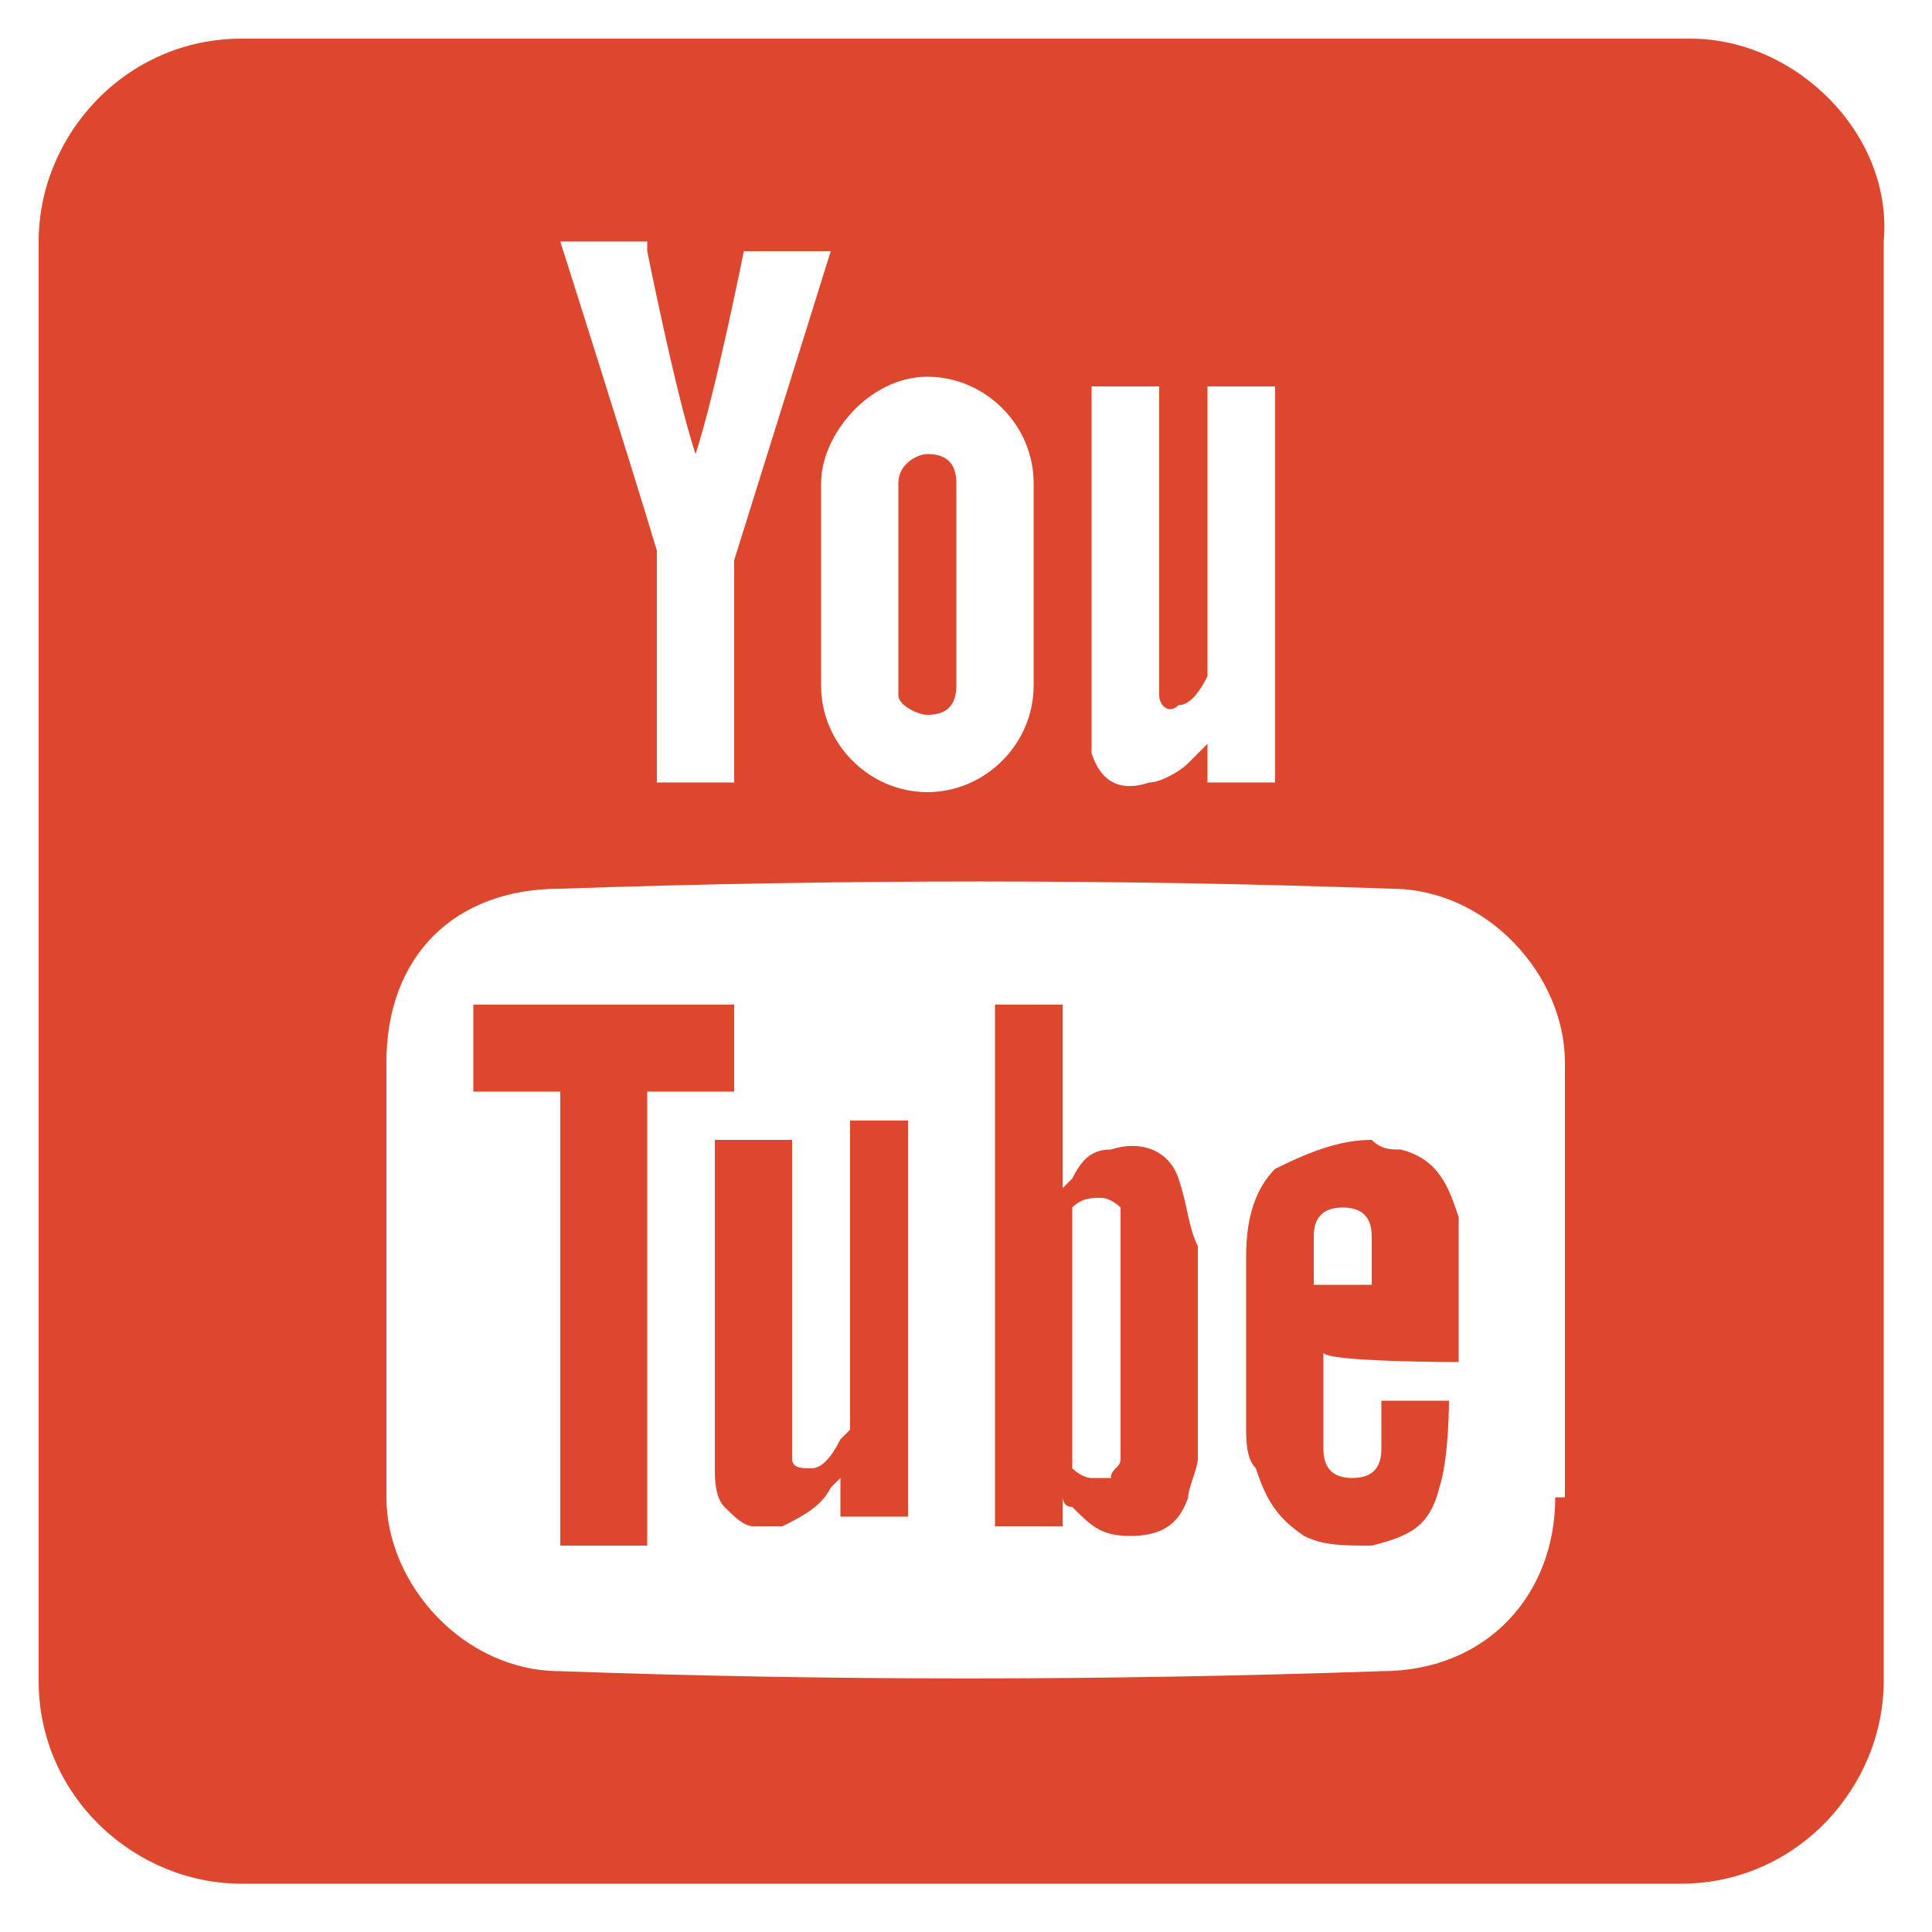
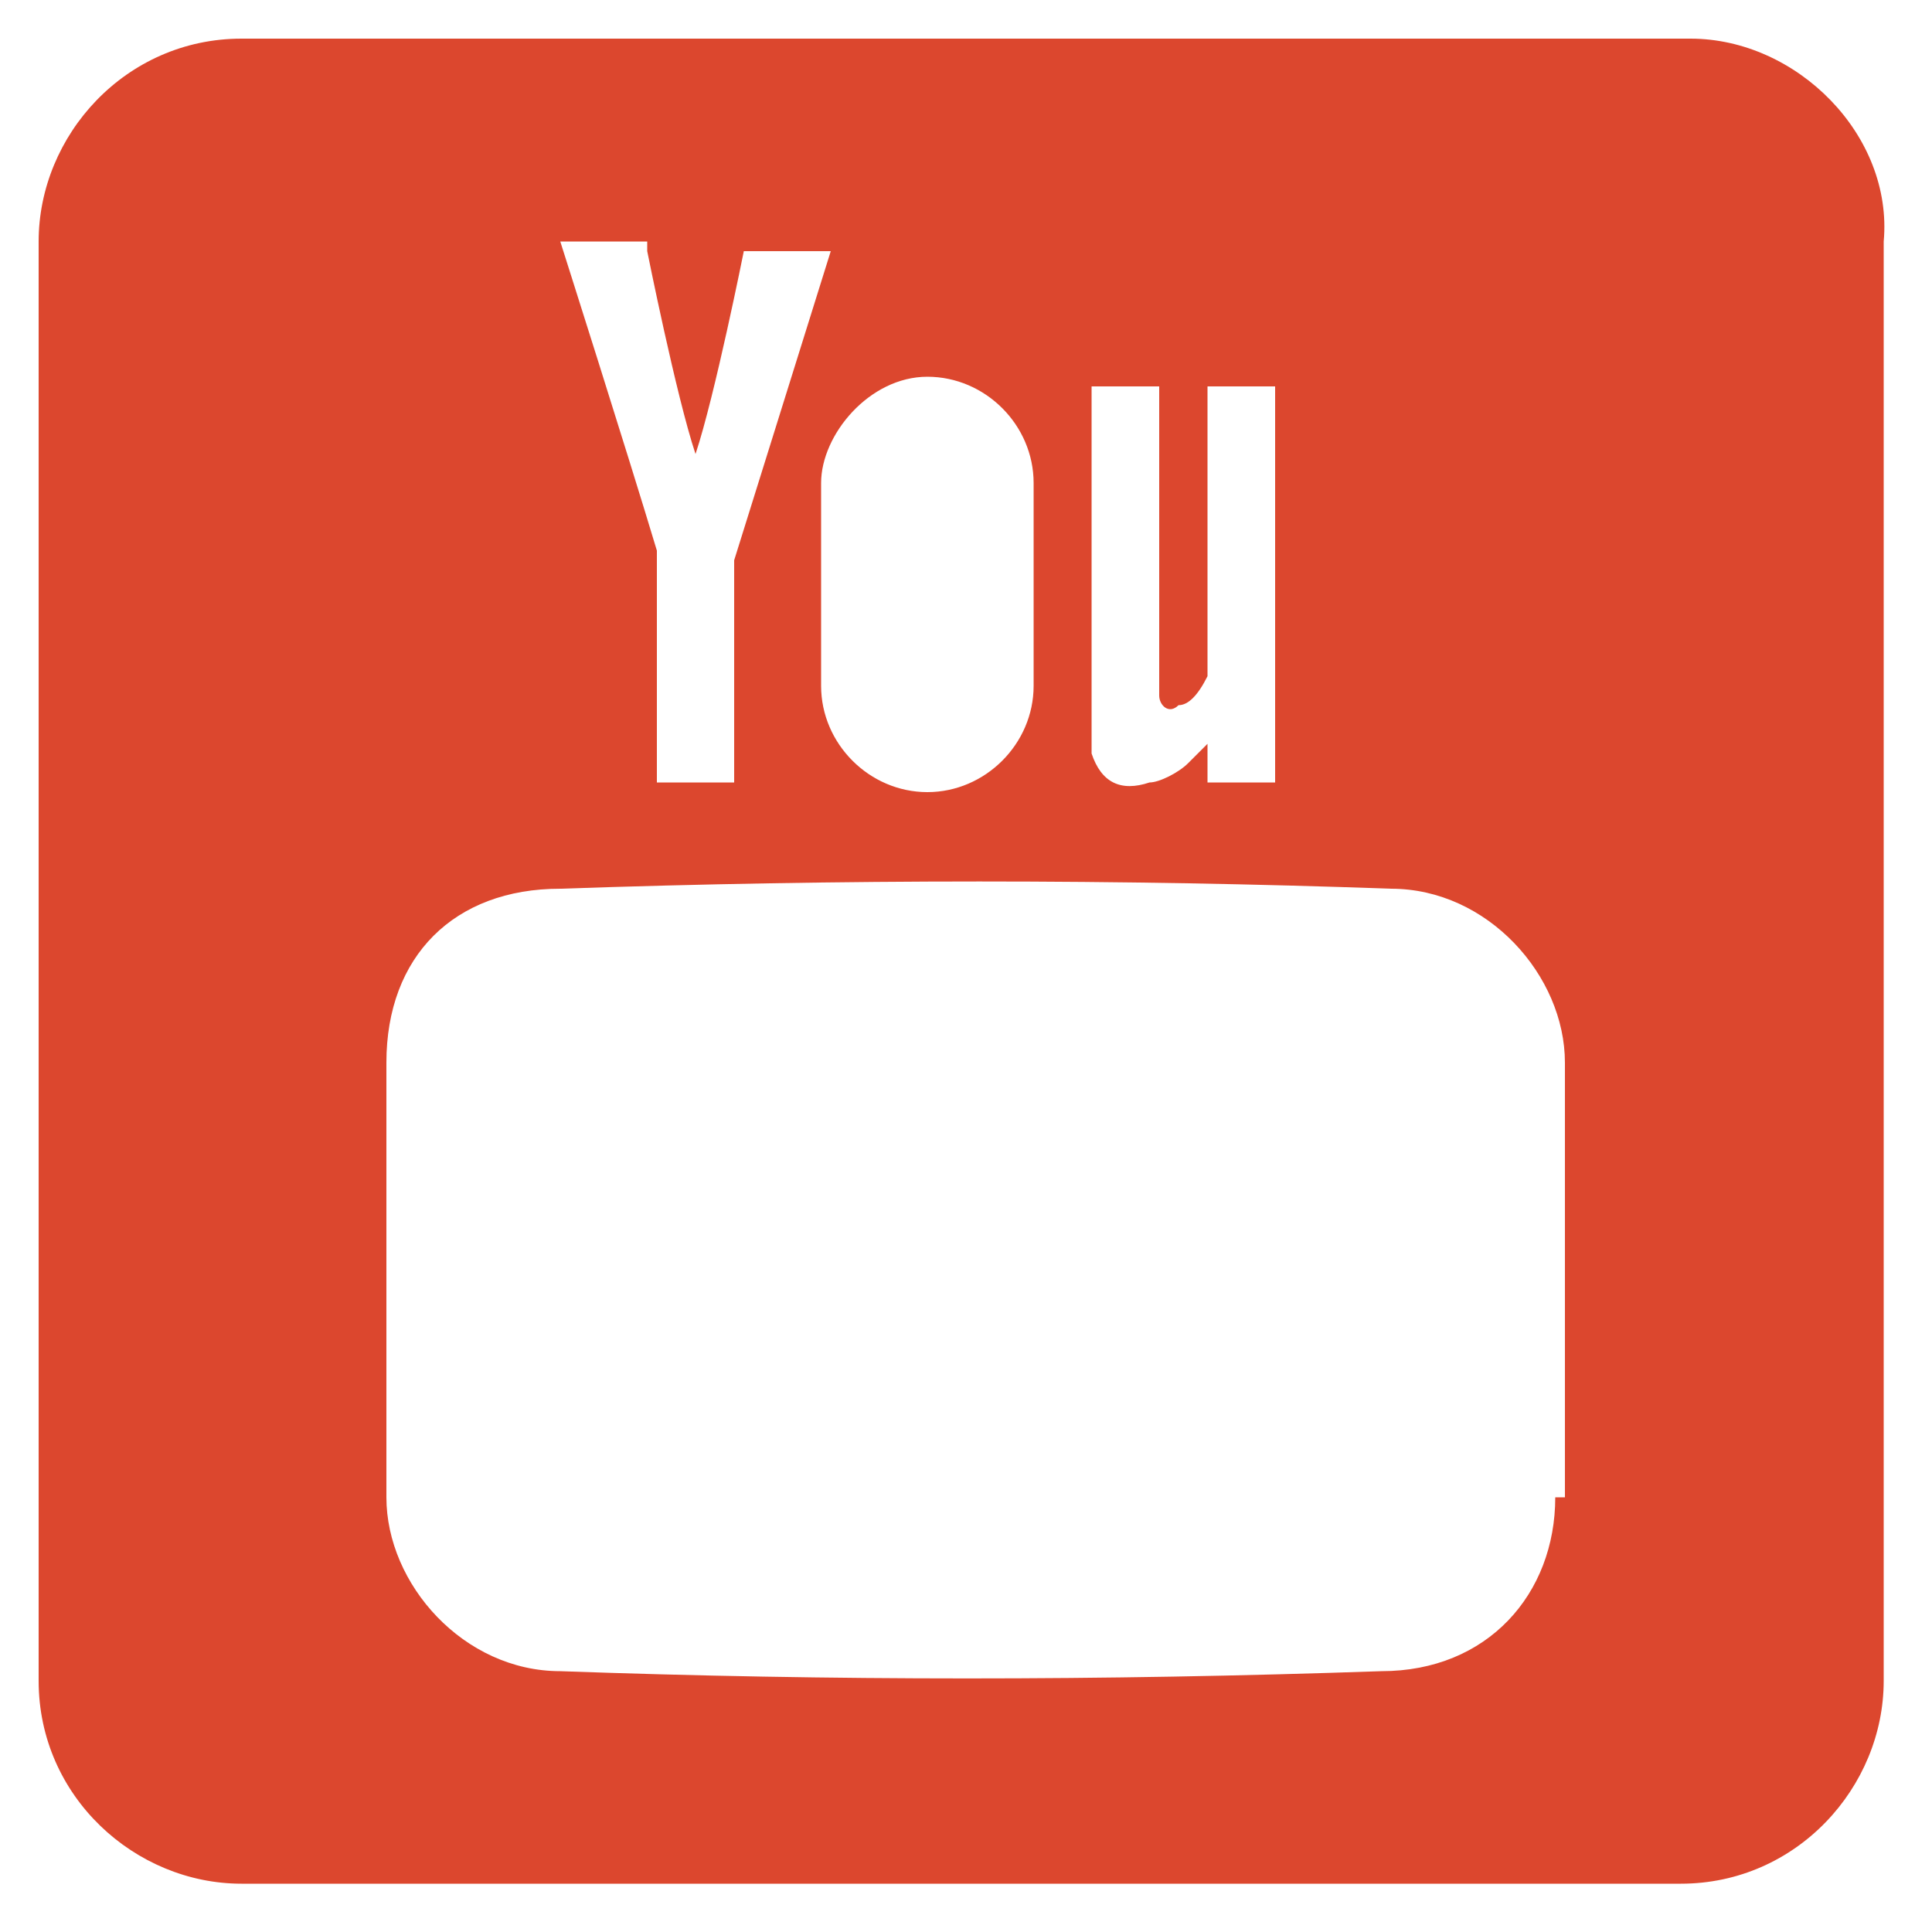
<svg xmlns="http://www.w3.org/2000/svg" version="1.1" id="图层_1" x="0px" y="0px" viewBox="0 0 20 20" style="enable-background:new 0 0 20 20;" xml:space="preserve">
  <style type="text/css">
	.st0{fill:#DC472E;}
</style>
  <g>
-     <path class="st0" d="M8.7,14.9C8.7,14.9,8.7,15,8.7,14.9c-0.1,0.2-0.2,0.3-0.3,0.3s-0.2,0-0.2-0.1v-0.2v-3.1H7.4v3.4   c0,0.1,0,0.3,0.1,0.4s0.2,0.2,0.3,0.2h0.3c0.2-0.1,0.4-0.2,0.5-0.4l0.1-0.1v0.4h0.7v-4.1H8.8v3.2L8.7,14.9z M12.2,12.2   c-0.1-0.3-0.4-0.4-0.7-0.3c-0.2,0-0.3,0.1-0.4,0.3L11,12.3v-1.9h-0.7v5.4H11v-0.3c0,0,0,0.1,0.1,0.1c0.2,0.2,0.3,0.3,0.6,0.3   s0.5-0.1,0.6-0.4c0-0.1,0.1-0.3,0.1-0.4v-2.2C12.3,12.7,12.3,12.5,12.2,12.2z M11.6,15v0.1c0,0.1-0.1,0.1-0.1,0.2h-0.2   c-0.1,0-0.2-0.1-0.2-0.1v-2.6v-0.1c0.1-0.1,0.2-0.1,0.3-0.1c0.1,0,0.2,0.1,0.2,0.1S11.6,15,11.6,15z M9.6,7.4   c0.2,0,0.3-0.1,0.3-0.3V5c0-0.2-0.1-0.3-0.3-0.3C9.5,4.7,9.3,4.8,9.3,5v2.2C9.3,7.3,9.5,7.4,9.6,7.4z M7.4,10.4H4.9v0.9h0.9V16h0.9   v-4.7h0.9V10.4z M15.1,14.1V13v-0.4c-0.1-0.3-0.2-0.6-0.6-0.7c-0.1,0-0.2,0-0.3-0.1c-0.3,0-0.6,0.1-1,0.3c-0.2,0.2-0.3,0.5-0.3,0.9   v1.8c0,0.1,0,0.3,0.1,0.4c0.1,0.3,0.2,0.5,0.5,0.7c0.2,0.1,0.4,0.1,0.7,0.1c0.4-0.1,0.6-0.2,0.7-0.6c0.1-0.3,0.1-0.9,0.1-0.9h-0.7   V15c0,0.2-0.1,0.3-0.3,0.3c-0.2,0-0.3-0.1-0.3-0.3v-1C13.7,14.1,15.1,14.1,15.1,14.1z M13.6,12.8c0-0.2,0.1-0.3,0.3-0.3   c0.2,0,0.3,0.1,0.3,0.3v0.5h-0.6C13.6,13.3,13.6,12.8,13.6,12.8z" />
    <path class="st0" d="M17.5,0.4H2.5c-1.2,0-2.1,1-2.1,2.1v14.9c0,1.2,1,2.1,2.1,2.1h14.9c1.2,0,2.1-1,2.1-2.1V2.5   C19.6,1.4,18.6,0.4,17.5,0.4z M11.3,4H12v3.2c0,0.1,0.1,0.2,0.2,0.1c0.1,0,0.2-0.1,0.3-0.3V4h0.7v4.1h-0.7V7.7l-0.2,0.2   C12.2,8,12,8.1,11.9,8.1c-0.3,0.1-0.5,0-0.6-0.3C11.3,7.8,11.3,4,11.3,4z M9.6,3.9c0.6,0,1.1,0.5,1.1,1.1v2.1   c0,0.6-0.5,1.1-1.1,1.1c-0.6,0-1.1-0.5-1.1-1.1V5C8.5,4.5,9,3.9,9.6,3.9z M6.7,2.6c0,0,0.3,1.5,0.5,2.1c0.2-0.6,0.5-2.1,0.5-2.1   h0.9l-1,3.2v2.3H6.8V5.9V5.7c-0.3-1-1-3.2-1-3.2h0.9V2.6z M16.1,15.5c0,1-0.7,1.8-1.8,1.8c-2.9,0.1-5.7,0.1-8.5,0   c-1,0-1.8-0.9-1.8-1.8v-4.5c0-1.1,0.7-1.8,1.8-1.8c2.9-0.1,5.8-0.1,8.6,0c1,0,1.8,0.9,1.8,1.8v4.5H16.1z" />
  </g>
</svg>